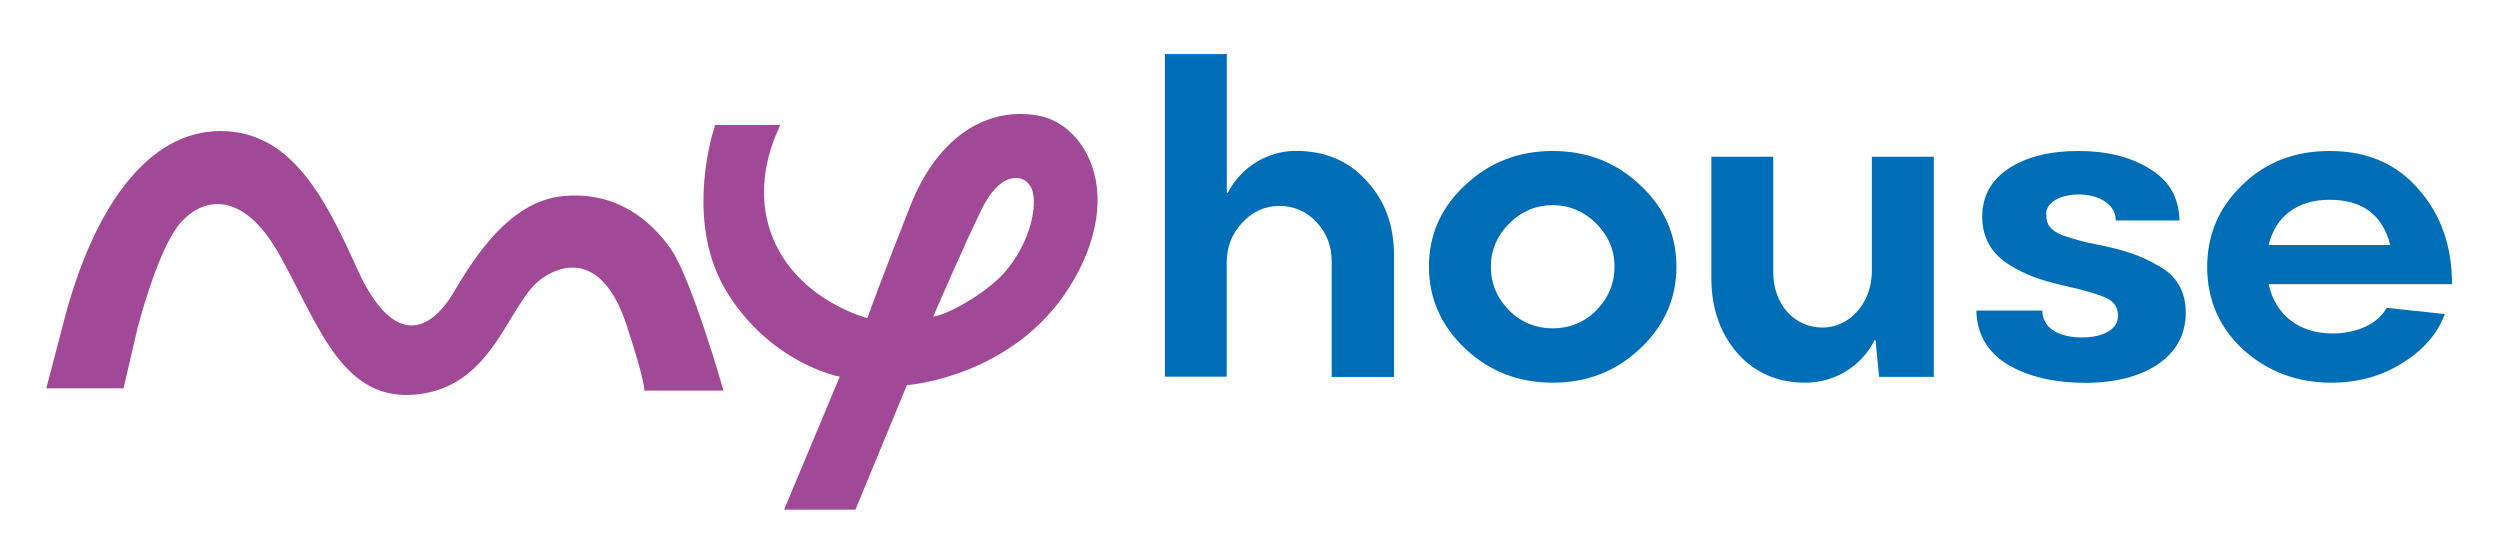
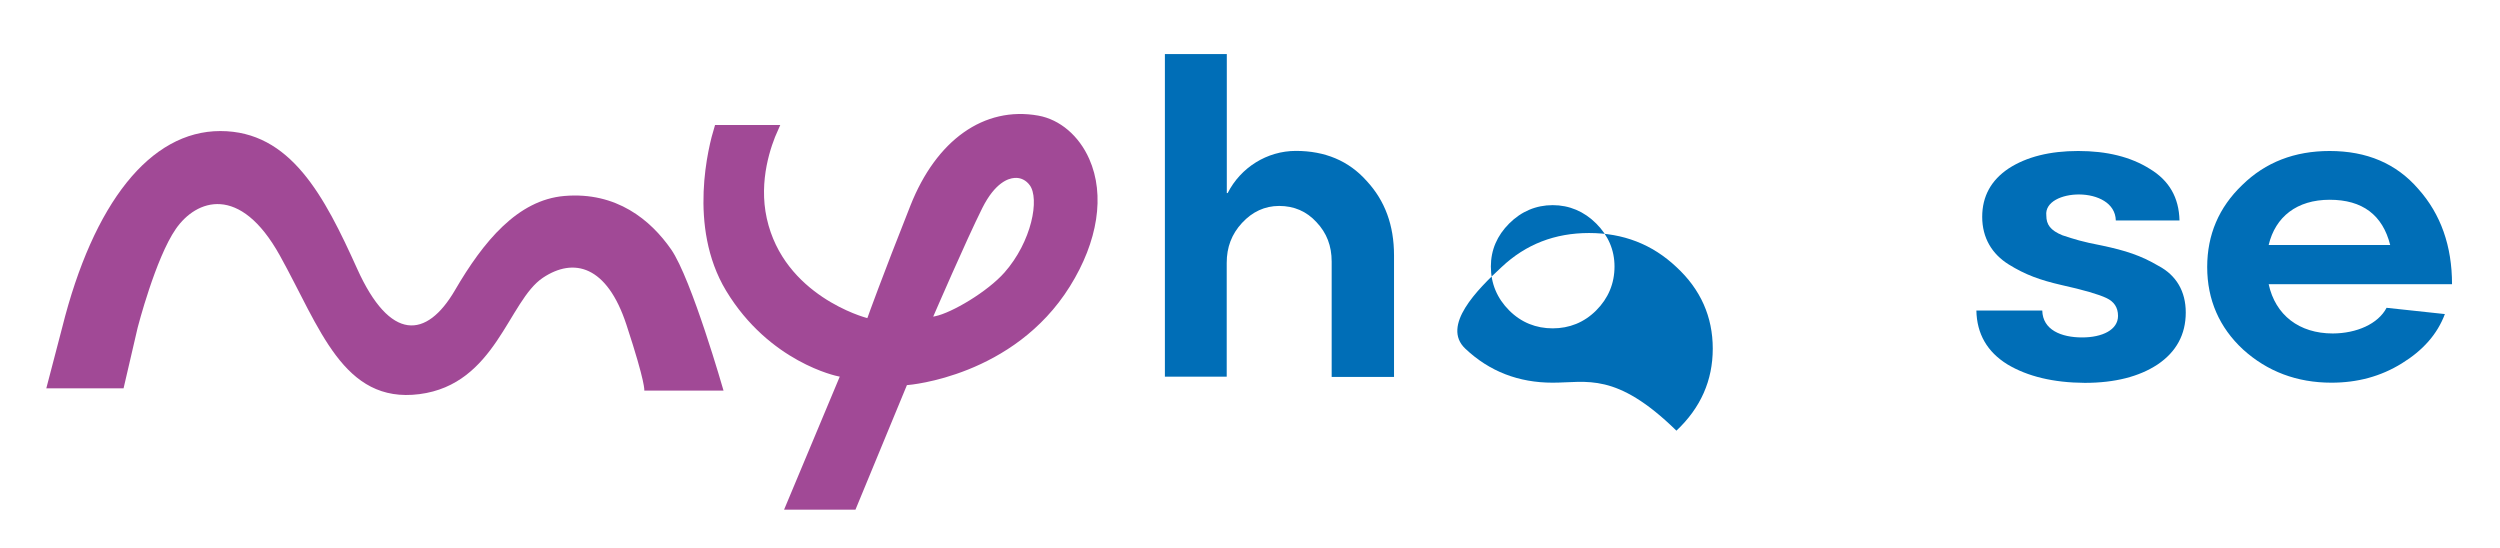
<svg xmlns="http://www.w3.org/2000/svg" version="1.1" id="Layer_1" x="0px" y="0px" viewBox="0 0 283.46 62.17" style="enable-background:new 0 0 283.46 62.17;" xml:space="preserve">
  <style type="text/css">
	.st0{fill:#006EB7;}
	.st1{fill:#A14996;stroke:#A14996;stroke-width:0.879;stroke-miterlimit:10;}
	.st2{fill:#A14996;}
</style>
  <g>
    <g>
      <g>
        <path class="st0" d="M132.08,42.73V6.13h7.02v15.76h0.1c1.47-2.9,4.47-4.78,7.73-4.78c3.3,0,6,1.12,8.03,3.41     c2.08,2.24,3.1,5.03,3.1,8.44v13.78h-7.07V29.66c0-1.78-0.56-3.25-1.73-4.48c-1.12-1.22-2.54-1.83-4.22-1.83     c-1.63,0-3.05,0.66-4.22,1.93c-1.17,1.27-1.73,2.75-1.73,4.52v12.91H132.08z" />
-         <path class="st0" d="M176.05,43.39c-3.86,0-7.17-1.27-9.91-3.86c-2.75-2.59-4.12-5.69-4.12-9.3s1.37-6.71,4.12-9.25     c2.75-2.59,6.05-3.86,9.91-3.86c3.86,0,7.17,1.27,9.91,3.86c2.75,2.54,4.12,5.64,4.12,9.25s-1.37,6.71-4.12,9.3     C183.22,42.12,179.91,43.39,176.05,43.39z M180.98,25.34c-1.37-1.37-3.05-2.08-4.93-2.08s-3.56,0.71-4.93,2.08     c-1.37,1.37-2.08,3-2.08,4.88c0,1.93,0.71,3.61,2.08,4.98c1.37,1.37,3.05,2.03,4.93,2.03s3.56-0.66,4.93-2.03     c1.37-1.37,2.08-3.05,2.08-4.98C183.06,28.34,182.35,26.71,180.98,25.34z" />
-         <path class="st0" d="M219.26,17.77v24.96h-6.2l-0.41-4.17h-0.1c-1.47,3-4.58,4.83-7.83,4.83c-3.2,0-5.74-1.12-7.73-3.35     c-1.98-2.29-2.95-5.13-2.95-8.54V17.77h7.02v13.12c0,3.61,2.39,6.25,5.59,6.25c3.05,0,5.59-2.75,5.59-6.41V17.77H219.26z" />
+         <path class="st0" d="M176.05,43.39c-3.86,0-7.17-1.27-9.91-3.86s1.37-6.71,4.12-9.25     c2.75-2.59,6.05-3.86,9.91-3.86c3.86,0,7.17,1.27,9.91,3.86c2.75,2.54,4.12,5.64,4.12,9.25s-1.37,6.71-4.12,9.3     C183.22,42.12,179.91,43.39,176.05,43.39z M180.98,25.34c-1.37-1.37-3.05-2.08-4.93-2.08s-3.56,0.71-4.93,2.08     c-1.37,1.37-2.08,3-2.08,4.88c0,1.93,0.71,3.61,2.08,4.98c1.37,1.37,3.05,2.03,4.93,2.03s3.56-0.66,4.93-2.03     c1.37-1.37,2.08-3.05,2.08-4.98C183.06,28.34,182.35,26.71,180.98,25.34z" />
        <path class="st0" d="M227.6,41.31c-2.29-1.42-3.46-3.46-3.51-6.1h7.47c0.05,2.19,2.14,3.05,4.52,3.05c2.29,0,4.07-0.86,4.07-2.44     c0-0.97-0.46-1.63-1.32-2.03c-0.86-0.41-2.59-0.92-5.08-1.47c-2.44-0.56-4.12-1.17-6-2.34c-1.88-1.17-3-3-3-5.39     c0-2.34,1.02-4.17,3-5.49c2.03-1.32,4.68-1.98,7.88-1.98c3.25,0,5.95,0.66,8.13,2.03c2.19,1.32,3.3,3.25,3.36,5.85h-7.22     c-0.1-4.02-8.24-3.66-7.88-0.56c0,1.02,0.46,1.68,1.83,2.24c1.42,0.46,2.13,0.71,4.52,1.17c2.64,0.56,4.37,1.12,6.36,2.29     c2.03,1.07,3.1,2.9,3.1,5.29c0,2.49-1.07,4.47-3.2,5.9c-2.08,1.37-4.83,2.08-8.24,2.08C232.83,43.39,229.88,42.68,227.6,41.31z" />
        <path class="st0" d="M270.6,34.9l6.61,0.71c-0.86,2.29-2.49,4.12-4.88,5.59c-2.39,1.48-5.03,2.19-7.98,2.19     c-3.92,0-7.27-1.27-10.02-3.76c-2.69-2.49-4.07-5.64-4.07-9.35c0-3.66,1.32-6.76,3.97-9.3c2.64-2.59,5.95-3.86,9.91-3.86     c4.22,0,7.57,1.42,10.07,4.32c2.54,2.85,3.81,6.46,3.81,10.78h-20.79c0.76,3.51,3.46,5.59,7.27,5.59     C267.2,37.8,269.64,36.73,270.6,34.9z M257.23,27.78h13.78c-0.86-3.41-3.15-5.13-6.86-5.13     C260.43,22.65,257.99,24.58,257.23,27.78z" />
      </g>
    </g>
    <path class="st1" d="M123.1,18.2c-1.11-2.51-3.16-4.25-5.46-4.66c-5.89-1.05-11.12,2.65-14,9.92c-3.25,8.2-4.83,12.6-4.84,12.64   l-0.18,0.49l-0.51-0.13c-0.1-0.03-9.6-2.54-11.6-11.61c-0.98-4.44,0.5-8.51,1.28-10.24h-6.39c-0.6,1.96-2.98,11.02,1.3,18.12   c4.81,7.97,12.36,9.5,12.44,9.51l0.69,0.13l-6.27,14.98h7.14l5.83-14.11l0.36-0.02c0.12-0.01,11.79-0.94,18.05-10.99   C124.06,27.23,124.84,22.12,123.1,18.2z M114.22,31.19c-1.98,2.24-6.1,4.68-8.07,5.09l-1.08,0.23l0.44-1.02   c0.04-0.08,3.6-8.34,5.47-12.09c1.52-3.04,3.16-3.6,4-3.66c0.87-0.08,1.65,0.32,2.16,1.04C118.4,22.57,117.38,27.61,114.22,31.19z" />
    <path class="st2" d="M82.04,44.3c0,0-3.63-12.7-5.95-16.03c-2.32-3.33-6.19-6.55-12.1-6.05c-5.29,0.45-9.17,5.14-12.4,10.68   c-3.23,5.54-7.36,5.85-11.09-2.42c-3.73-8.27-7.56-15.62-15.52-15.62S10.58,23.03,7.05,37.14l-1.8,6.89h8.76l1.6-6.89   c0,0,2.02-7.86,4.33-11.19s7.26-5.14,11.79,3.02c4.54,8.16,7.16,16.83,15.82,15.72c8.67-1.11,10.08-10.58,14.01-13.2   c3.48-2.32,7.26-1.41,9.47,5.34c2.22,6.75,2.02,7.46,2.02,7.46H82.04z" />
  </g>
</svg>